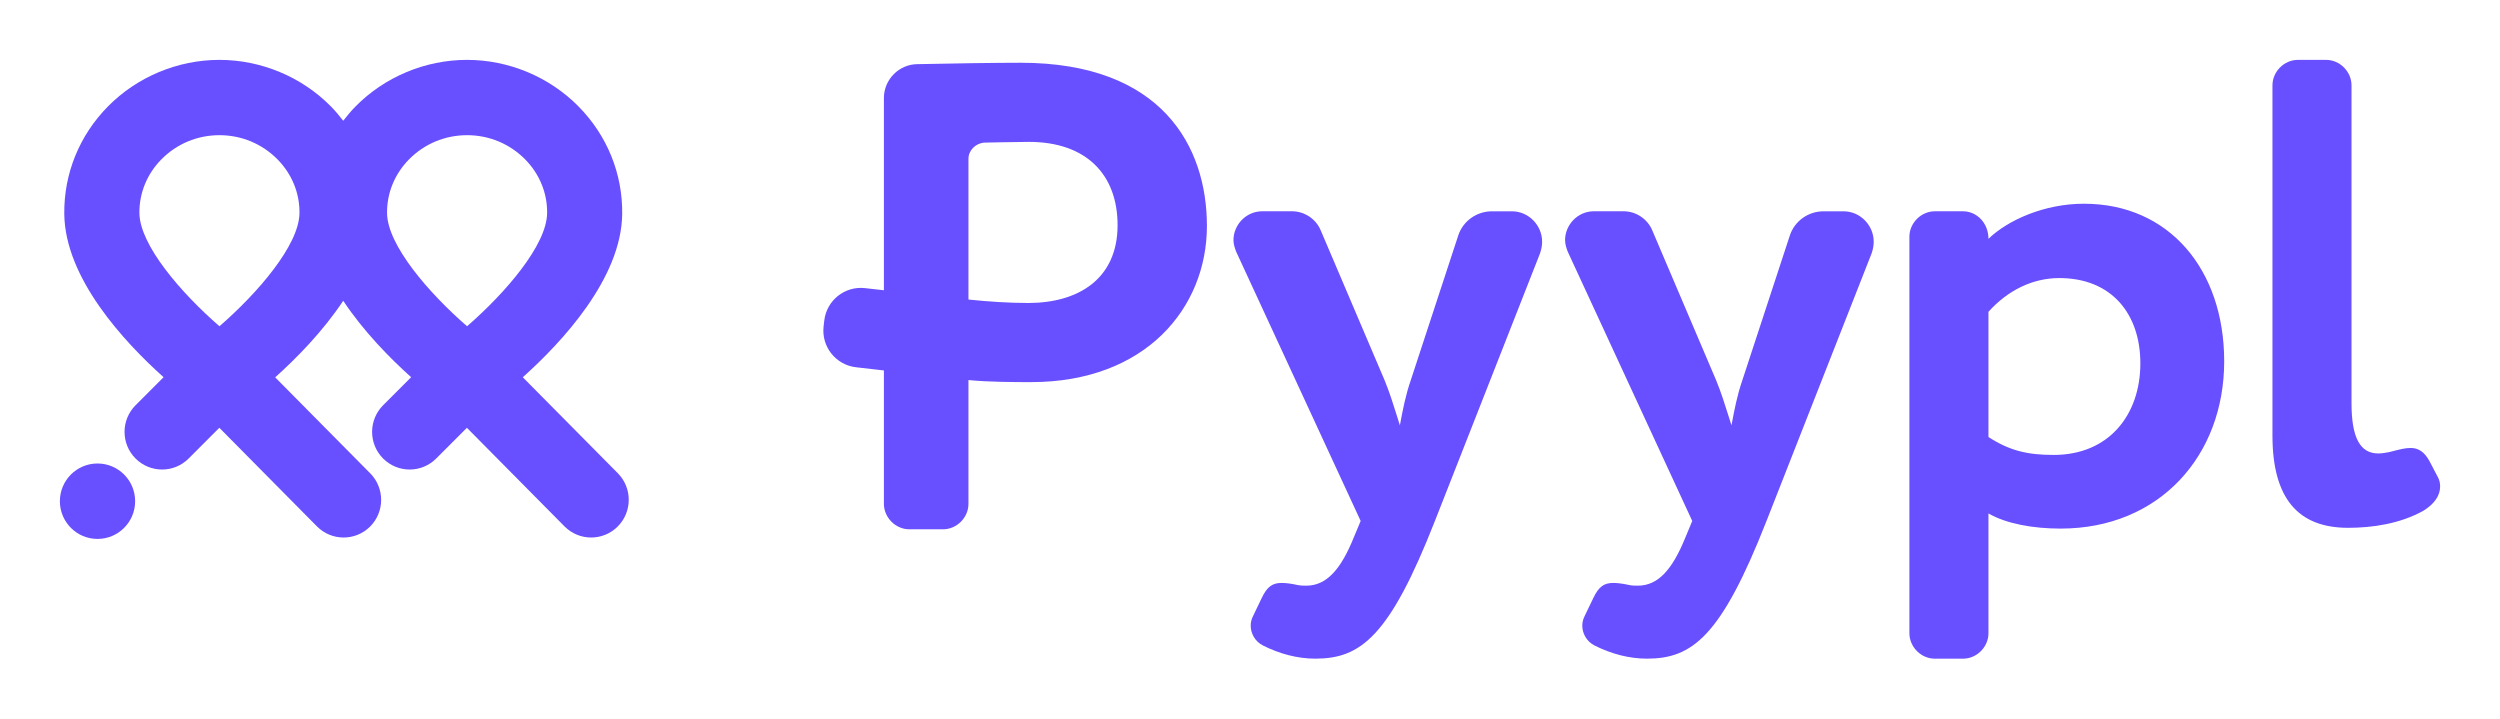
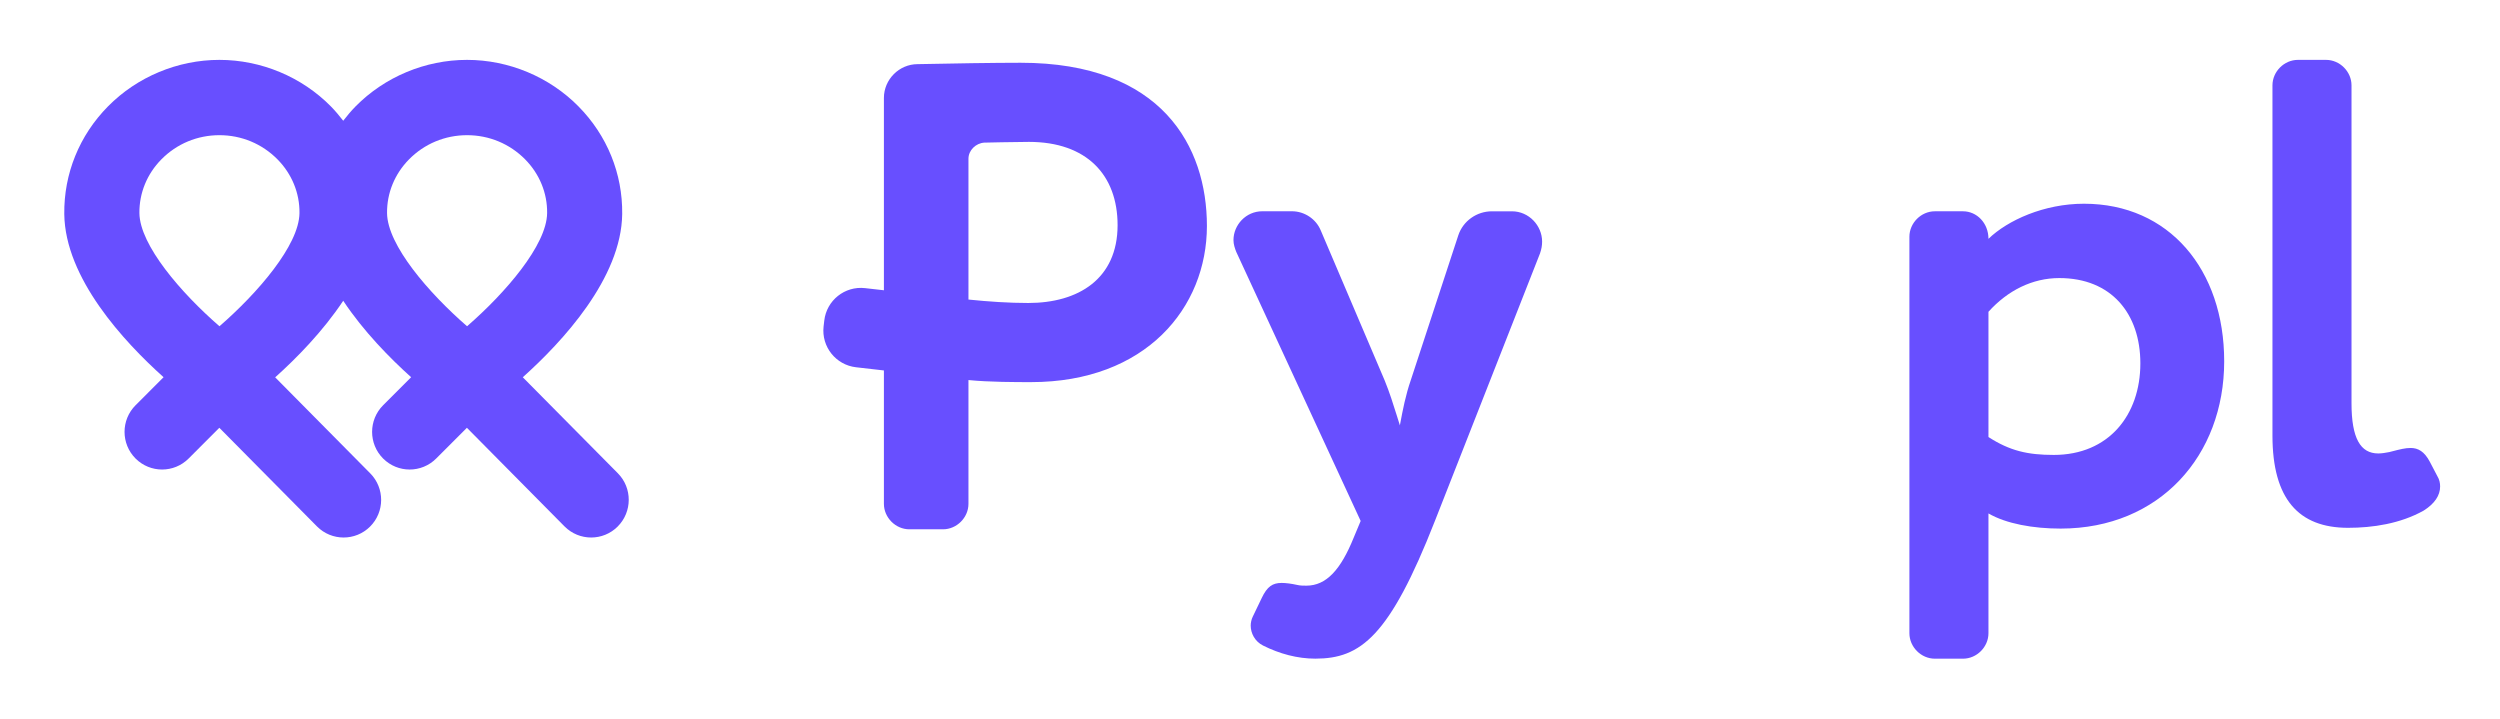
<svg xmlns="http://www.w3.org/2000/svg" fill="none" viewBox="0 0 167 48" height="48" width="167">
  <path fill="#684FFF" d="M34.922 25.201L41.273 31.615C42.248 32.601 42.242 34.194 41.256 35.177C40.769 35.663 40.129 35.906 39.489 35.906C38.844 35.906 38.199 35.657 37.709 35.163L31.189 28.576L29.137 30.629C28.157 31.61 26.57 31.61 25.59 30.627C24.612 29.644 24.612 28.053 25.593 27.07L27.464 25.198C26.058 23.935 24.285 22.139 22.927 20.091C21.566 22.142 19.791 23.944 18.382 25.206L24.733 31.621C25.708 32.606 25.703 34.2 24.719 35.177C24.232 35.663 23.592 35.906 22.953 35.906C22.307 35.906 21.662 35.657 21.172 35.163L14.652 28.576L12.6 30.629C11.62 31.61 10.034 31.61 9.053 30.627C8.075 29.644 8.075 28.053 9.056 27.07L10.927 25.198C8.281 22.825 4.342 18.58 4.294 14.295C4.263 11.601 5.3 9.047 7.213 7.107C9.16 5.133 11.873 4 14.657 4C17.441 4 20.155 5.133 22.102 7.107C22.4 7.412 22.671 7.734 22.927 8.067C23.184 7.734 23.454 7.412 23.753 7.107C25.7 5.133 28.413 4 31.197 4C33.981 4 36.694 5.133 38.641 7.107C40.557 9.047 41.594 11.598 41.563 14.293C41.513 18.58 37.568 22.828 34.922 25.201ZM9.312 14.236C9.338 16.377 12.102 19.574 14.66 21.794C17.216 19.574 19.98 16.377 20.005 14.236C20.022 12.897 19.498 11.62 18.534 10.643C17.506 9.604 16.131 9.03 14.657 9.03C13.184 9.03 11.809 9.604 10.783 10.643C9.819 11.62 9.298 12.897 9.312 14.236ZM25.855 14.236C25.877 16.377 28.644 19.574 31.2 21.794C33.755 19.574 36.522 16.377 36.548 14.236C36.565 12.897 36.041 11.62 35.077 10.643C34.048 9.604 32.673 9.03 31.2 9.03C29.729 9.03 28.351 9.604 27.326 10.643C26.362 11.62 25.841 12.897 25.855 14.236Z" clip-rule="evenodd" fill-rule="evenodd" />
-   <path fill="#684FFF" d="M9.027 33.48C9.027 34.873 7.902 36 6.513 36C5.124 36 4 34.87 4 33.48C4 32.091 5.124 30.961 6.513 30.961C7.902 30.961 9.027 32.088 9.027 33.48Z" />
  <path fill="#684FFF" d="M151.8 29.097C151.8 33.325 153.544 35.258 156.848 35.258C158.5 35.258 160.337 34.983 161.9 34.108C162.633 33.648 163 33.096 163 32.498C163 32.268 162.955 32.038 162.815 31.808L162.311 30.844C161.944 30.154 161.53 29.924 161.026 29.924C160.676 29.924 160.293 30.022 159.852 30.136L159.851 30.136C159.77 30.157 159.688 30.178 159.604 30.199C159.374 30.244 159.1 30.291 158.87 30.291C157.677 30.291 157.081 29.279 157.081 26.935V5.702C157.081 4.782 156.3 4 155.381 4H153.5C152.581 4 151.8 4.782 151.8 5.702V29.097Z" />
  <path fill="#684FFF" d="M139.21 13.609C144.903 13.609 148.576 18.02 148.576 24.136C148.576 30.434 144.261 35.307 137.651 35.31C135.814 35.31 134.022 34.988 132.829 34.298V42.298C132.829 43.218 132.048 44 131.129 44H129.248C128.329 44 127.548 43.218 127.548 42.298V15.816C127.548 14.896 128.329 14.114 129.248 14.114H131.129C132.048 14.114 132.829 14.896 132.829 15.953C134.114 14.711 136.547 13.609 139.21 13.609ZM137.191 30.389C140.865 30.389 142.976 27.722 142.976 24.273C142.976 20.964 141.047 18.572 137.558 18.575C135.766 18.575 134.114 19.402 132.829 20.827V29.194C134.254 30.114 135.447 30.389 137.191 30.389Z" clip-rule="evenodd" fill-rule="evenodd" />
  <path fill="#684FFF" d="M92.499 25.421L88.229 15.399C87.907 14.617 87.128 14.112 86.3 14.112H84.326C83.222 14.112 82.396 15.032 82.396 16.041C82.396 16.316 82.489 16.594 82.581 16.824L90.892 34.801L90.432 35.903C89.559 38.065 88.596 39.122 87.266 39.122C87.081 39.122 86.851 39.122 86.669 39.077C86.255 38.985 85.888 38.94 85.614 38.94C85.017 38.94 84.65 39.17 84.281 39.952L83.684 41.194C83.592 41.377 83.547 41.609 83.547 41.791C83.547 42.296 83.822 42.849 84.373 43.123C85.474 43.676 86.669 43.998 87.862 43.998C90.892 43.998 92.821 42.526 95.85 34.804L102.876 16.919C102.968 16.644 103.013 16.414 103.013 16.137C103.013 15.079 102.139 14.115 100.994 14.115H99.661C98.65 14.115 97.732 14.757 97.413 15.725L94.246 25.379C93.892 26.4 93.707 27.379 93.531 28.313L93.512 28.413C93.442 28.193 93.374 27.976 93.307 27.76C93.062 26.978 92.823 26.214 92.499 25.421Z" />
-   <path fill="#684FFF" d="M114.646 25.421L110.376 15.399C110.054 14.617 109.276 14.112 108.45 14.112H106.476C105.373 14.112 104.547 15.032 104.547 16.041C104.547 16.316 104.639 16.594 104.731 16.824L113.042 34.801L112.583 35.903C111.709 38.065 110.746 39.122 109.416 39.122C109.231 39.122 109.001 39.122 108.819 39.077C108.405 38.985 108.038 38.94 107.764 38.94C107.167 38.94 106.801 39.17 106.431 39.952L105.835 41.194C105.742 41.377 105.697 41.609 105.697 41.791C105.697 42.296 105.972 42.849 106.523 43.123C107.624 43.676 108.819 43.998 110.012 43.998C113.042 43.998 114.971 42.526 118.001 34.804L125.026 16.919C125.118 16.644 125.163 16.414 125.163 16.137C125.163 15.079 124.289 14.115 123.144 14.115H121.811C120.801 14.115 119.882 14.757 119.563 15.725L116.396 25.379C116.042 26.4 115.858 27.379 115.681 28.313L115.663 28.413C115.587 28.18 115.515 27.949 115.443 27.72C115.201 26.952 114.965 26.201 114.646 25.421Z" />
  <path fill="#684FFF" d="M61.296 4.285C63.592 4.237 66.434 4.192 68.179 4.192C77.637 4.192 80.619 9.803 80.622 15.089C80.622 20.56 76.537 25.526 68.87 25.526C67.907 25.526 66.07 25.526 64.693 25.388V33.655C64.693 34.575 63.912 35.357 62.993 35.357H60.745C59.826 35.357 59.045 34.575 59.045 33.655V24.746L57.183 24.533C55.834 24.379 54.862 23.159 55.016 21.805L55.061 21.418C55.215 20.066 56.433 19.093 57.785 19.247L59.045 19.39V6.539C59.045 5.308 60.064 4.285 61.296 4.285ZM64.693 20.01C66.023 20.147 67.4 20.24 68.686 20.24C72.037 20.24 74.652 18.63 74.655 15.044C74.655 11.687 72.589 9.478 68.733 9.478C67.862 9.478 65.748 9.528 65.748 9.528C65.191 9.562 64.693 10.036 64.693 10.602V20.01Z" clip-rule="evenodd" fill-rule="evenodd" />
</svg>